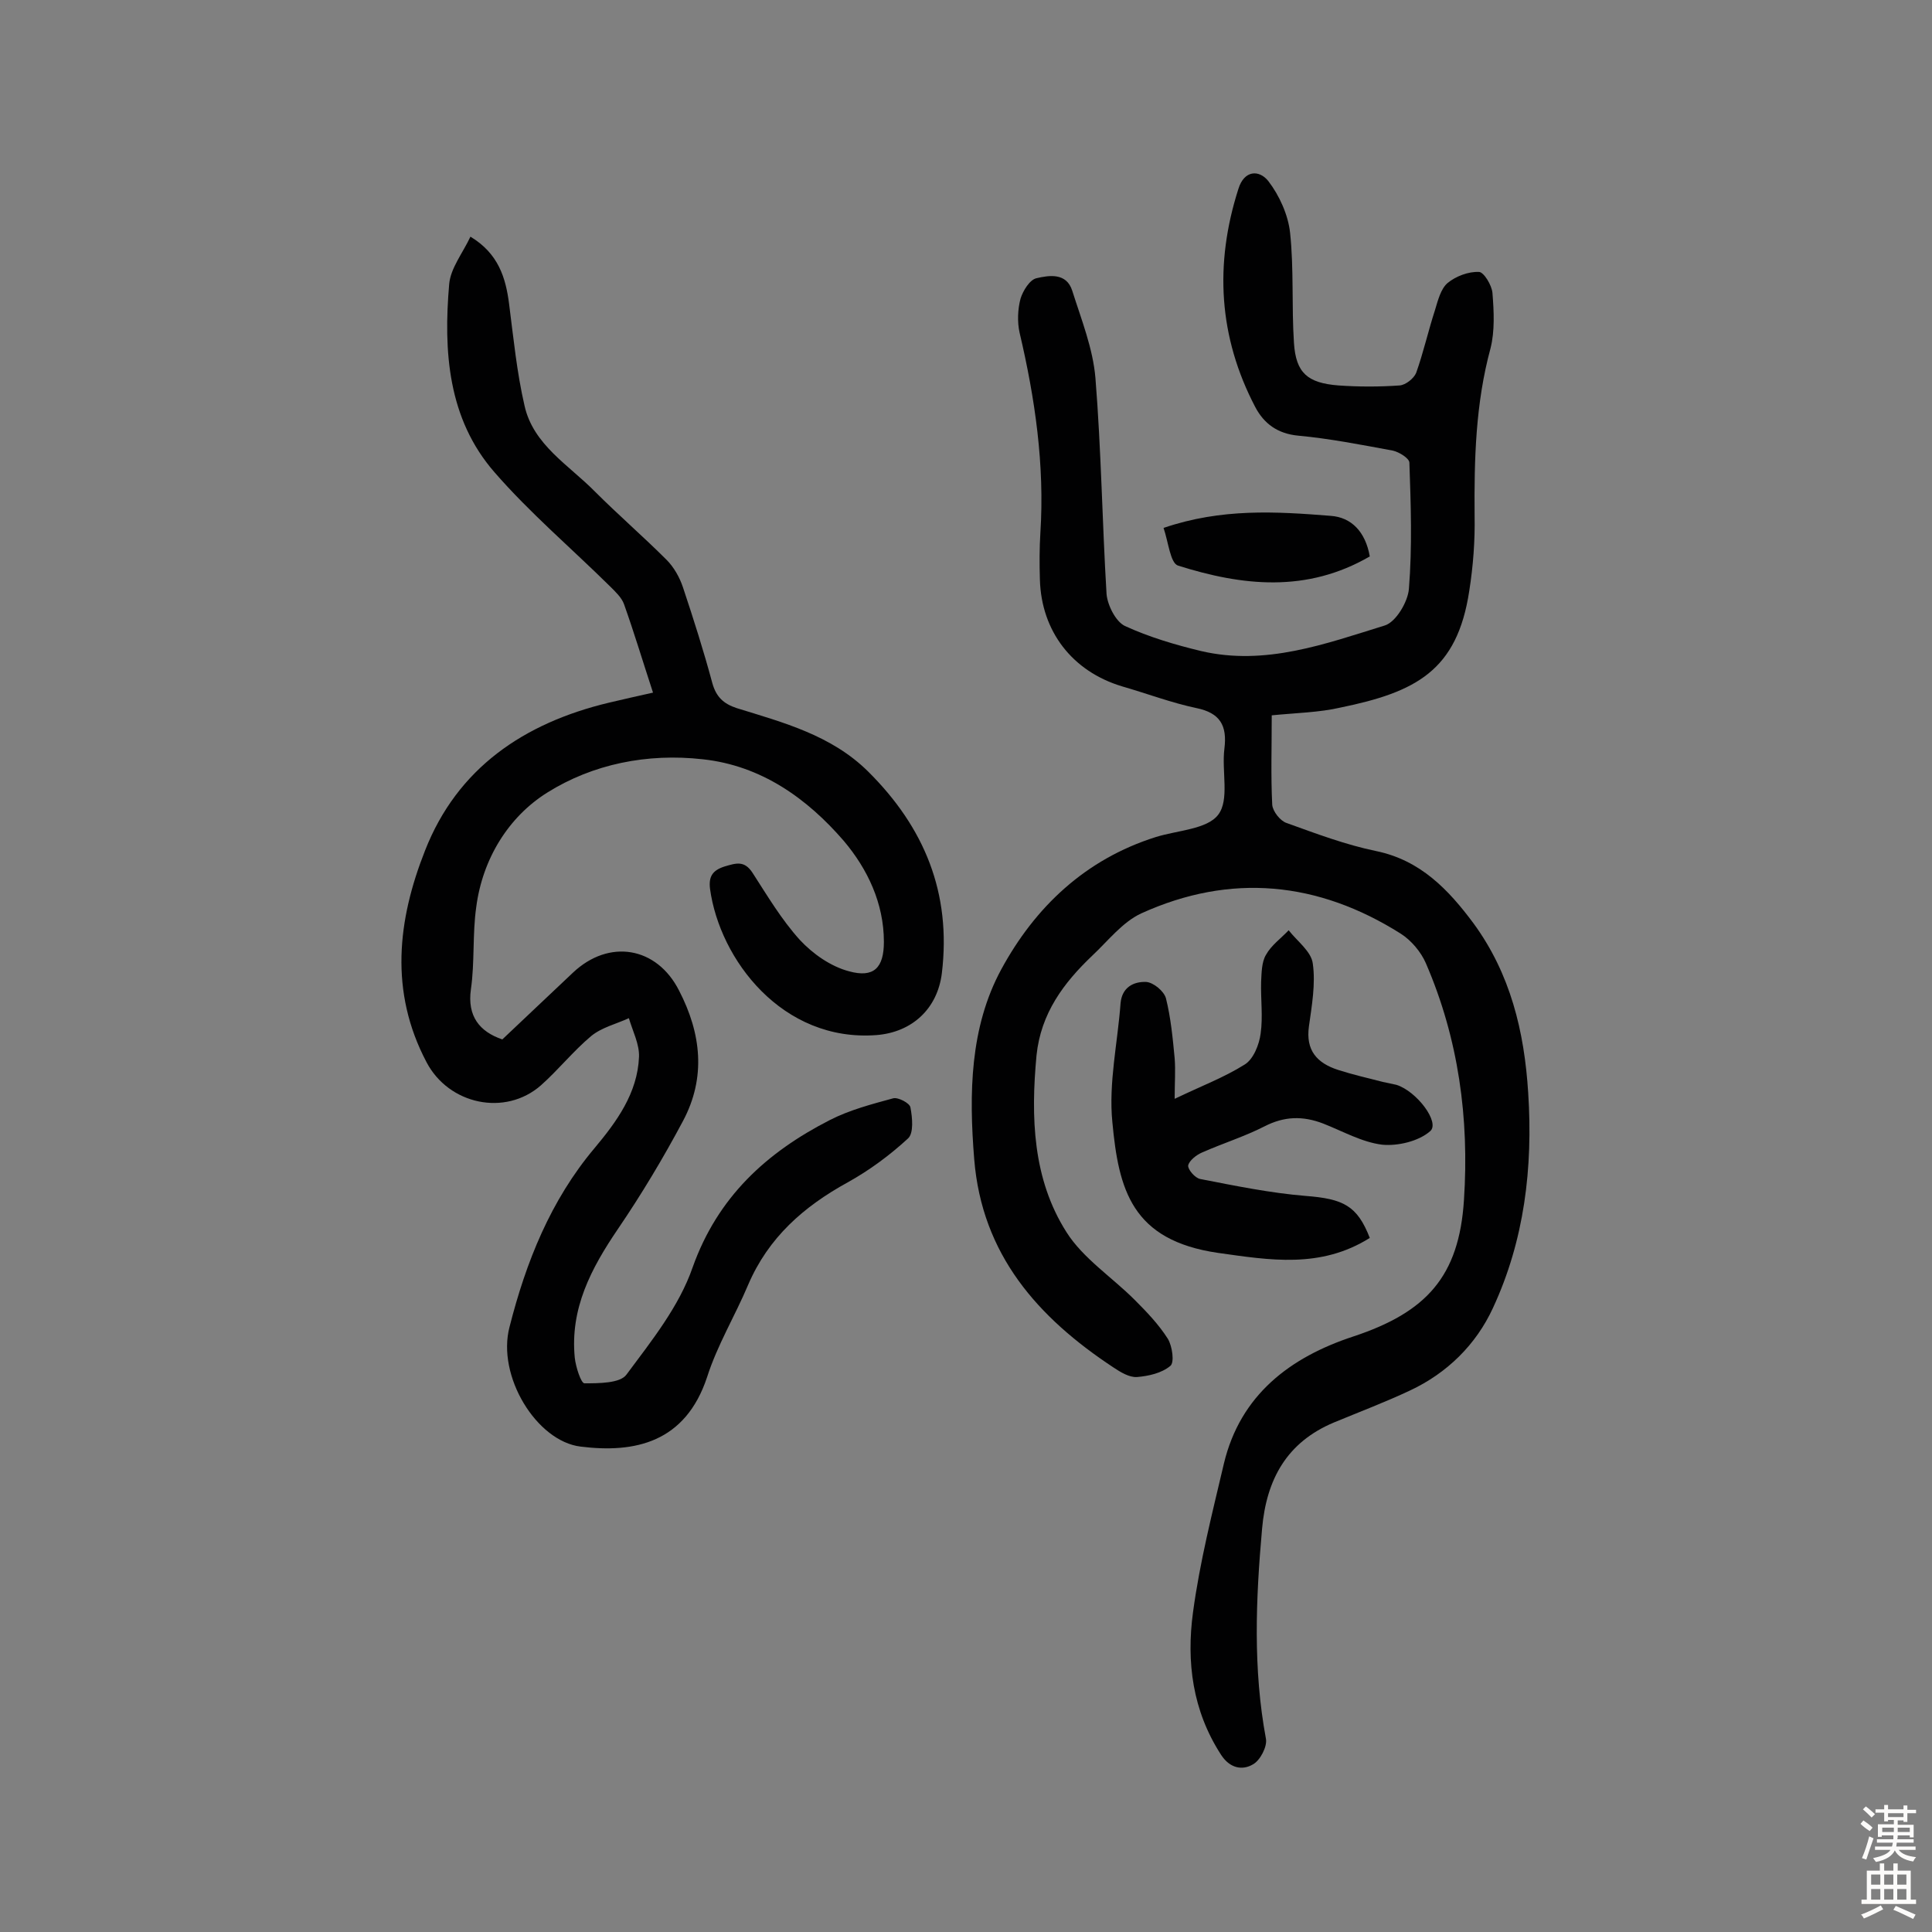
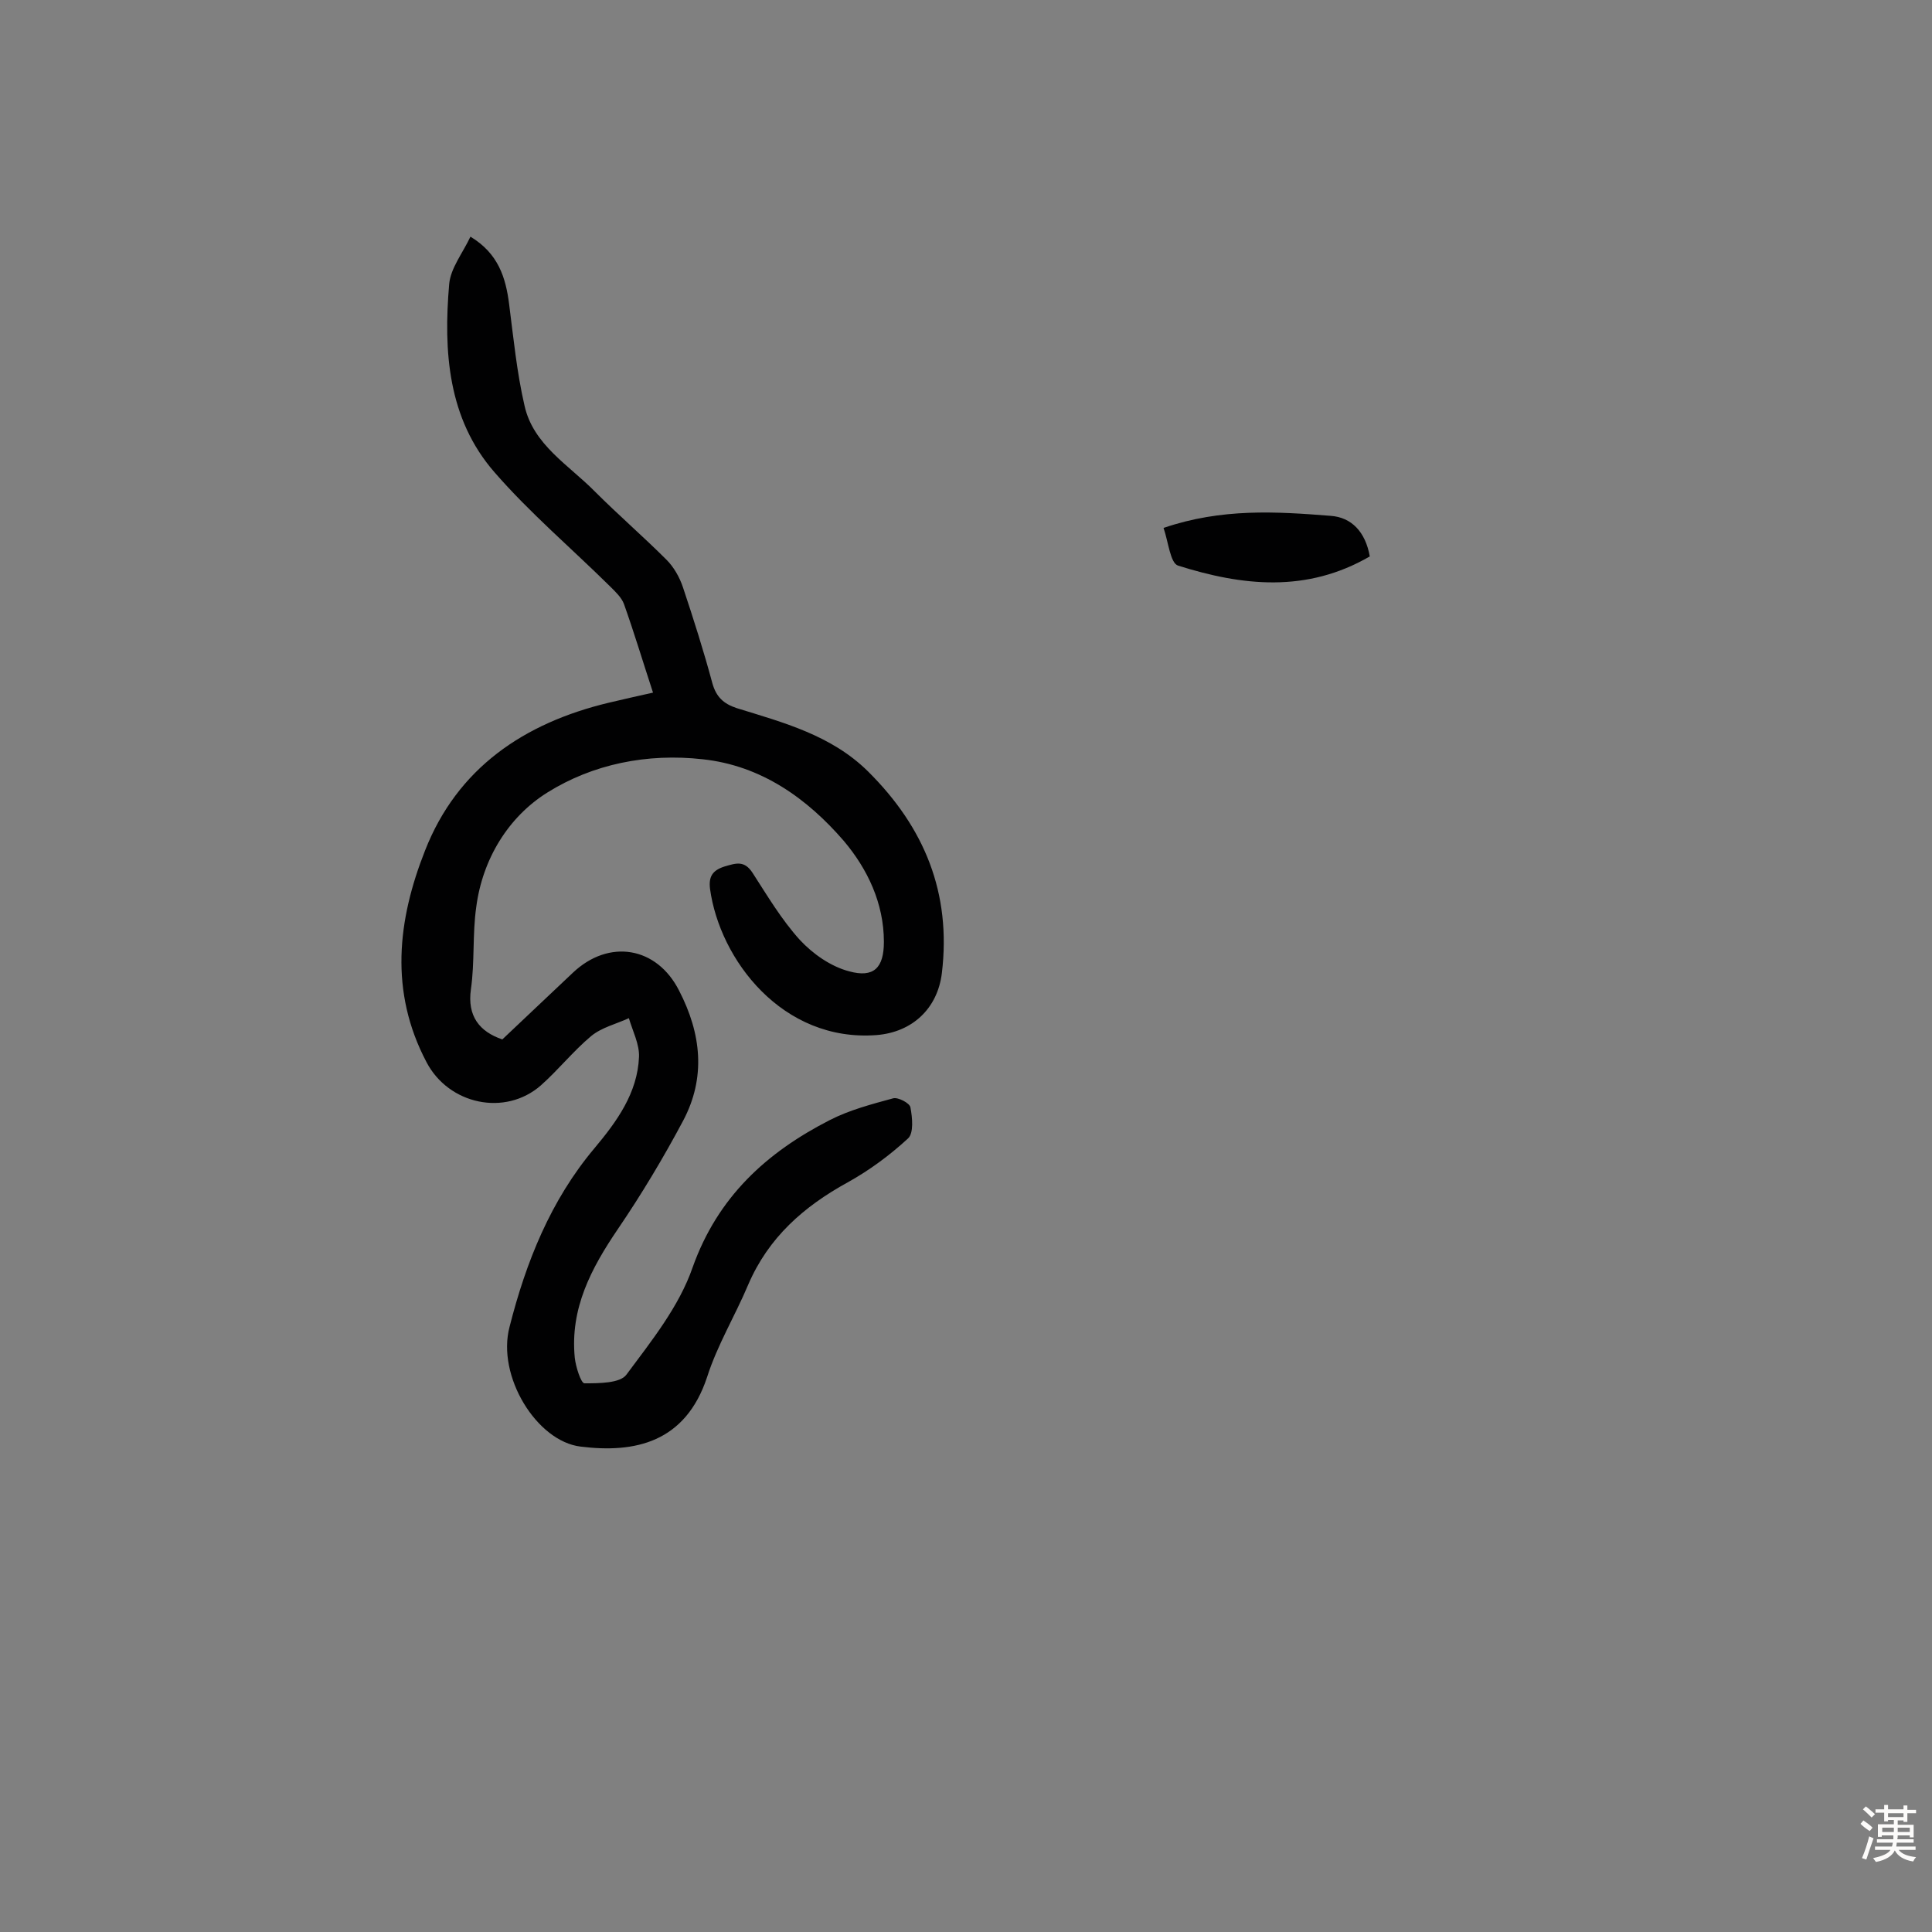
<svg xmlns="http://www.w3.org/2000/svg" enable-background="new 0 0 400 400" viewBox="0 0 400 400">
  <rect x="0" y="0" width="400" height="400" fill="#808080" stroke="none" />
  <g fill="#010102">
-     <path d="m263.3 148.1c0 6.5-.2 12.5.1 18.5.1 1.4 1.7 3.4 3 3.8 6.1 2.2 12.2 4.5 18.5 5.8 9.2 1.9 15 8 20.2 15 7.6 10.4 10.5 22.3 11.3 35.1 1 15.5-.8 30.5-7.3 44.5-3.5 7.6-9.5 13.5-17.2 17.1-5.1 2.4-10.4 4.4-15.7 6.6-9.8 4.1-14 11.8-14.9 22-1.3 14.6-1.9 29 .8 43.5.3 1.6-1.2 4.5-2.7 5.3-2.2 1.3-4.8.8-6.6-2-5.9-9.1-7.2-19.2-5.8-29.5 1.4-10.4 4-20.6 6.4-30.8 3.4-14.2 13.7-22 26.8-26.3 15.1-5 21.9-12.4 22.9-28.3 1.1-16.8-1.1-33.3-7.9-49-1-2.3-3-4.7-5.2-6.1-17.1-10.8-35.2-12.6-53.7-4.2-3.9 1.8-6.9 5.7-10.1 8.7-6 5.7-10.7 12-11.6 20.7-1.2 12.8-.8 25.6 6.2 36.6 3.4 5.4 9.4 9.3 14.1 14 2.5 2.5 5 5.1 6.9 8.1.9 1.5 1.4 4.9.5 5.6-1.8 1.5-4.5 2.1-6.9 2.3-1.6.1-3.4-1-4.9-2-15.6-10.3-27.2-23.3-28.8-43.1-1.1-13.6-.9-27.3 5.6-39.3 7-12.9 17.4-22.8 32-27.4 4.5-1.4 10.6-1.6 12.9-4.6 2.4-3.1.7-9 1.3-13.7.6-4.8-.9-7.4-5.8-8.4-5.2-1.1-10.2-3-15.4-4.5-10.3-3.1-16.7-11.4-17-22.1-.1-3.2-.1-6.5.1-9.7.9-14-1.1-27.8-4.3-41.4-.5-2.2-.4-4.9.2-7.1.5-1.6 1.9-3.9 3.3-4.2 2.6-.6 6.2-1.2 7.4 2.6 1.9 6 4.3 12 4.8 18.1 1.2 14.9 1.4 29.8 2.3 44.7.2 2.3 1.9 5.7 3.8 6.6 5 2.3 10.4 3.9 15.8 5.2 13.3 3.1 25.7-1.5 38-5.3 2.3-.7 4.8-4.9 5-7.6.7-8.7.4-17.4.1-26.1 0-.9-2.1-2.2-3.4-2.5-6.5-1.2-13.1-2.5-19.6-3.1-4.3-.4-7.1-2.5-8.9-5.9-7.6-14.5-8.5-29.6-3.5-45.2 1.2-3.9 4.3-4 6.2-1.6 2.3 3 4.1 7 4.5 10.7.8 7.5.3 15.2.8 22.8.4 6.2 2.8 8.3 9.2 8.8 4.2.3 8.5.3 12.7 0 1.2-.1 2.9-1.4 3.4-2.6 1.5-4.2 2.5-8.7 3.9-13 .6-2 1.2-4.4 2.6-5.6 1.7-1.4 4.3-2.4 6.5-2.3 1 0 2.7 2.8 2.8 4.4.3 3.8.5 7.8-.4 11.4-3.1 11.4-3.4 23-3.3 34.7.1 5.2-.3 10.4-1.1 15.5-2.5 16.6-11.1 21-26.7 24.2-4.3 1-9.1 1.1-14.2 1.6z" />
    <path d="m104 215.2c5-4.7 9.8-9.3 14.6-13.8 7.5-7.1 17.4-5.4 22 3.7 4.6 8.9 5.6 18 .8 27-4.1 7.7-8.6 15.2-13.5 22.4-5.5 8.1-9.9 16.4-8.9 26.6.2 1.9 1.3 5.3 2 5.3 3 0 7.4 0 8.7-1.8 5.2-7 10.9-14.1 13.7-22.2 5.2-14.6 15.3-23.8 28.4-30.5 4.1-2.1 8.7-3.3 13.1-4.5 1-.3 3.5 1 3.6 1.9.4 2.1.7 5.3-.5 6.4-3.8 3.5-8 6.6-12.5 9.1-9.1 5-16.4 11.4-20.6 21.2-2.7 6.4-6.4 12.5-8.5 19.1-4.5 13.6-15 15.8-26.2 14.4-9.1-1.1-17.4-14.6-14.7-24.8 3.4-13.4 8.5-26.2 17.6-37 4.6-5.5 8.9-11.4 9.2-18.9.1-2.6-1.3-5.3-2.1-8-2.6 1.2-5.6 1.9-7.8 3.7-3.7 3.1-6.8 7-10.4 10.2-7.4 6.5-19.1 4-23.7-4.8-7.7-14.6-6-29.4-.3-43.8 6.7-17.1 20.5-26.4 38-30.6 3-.7 6-1.4 9.2-2.1-2.1-6.4-3.9-12.4-6-18.3-.5-1.4-1.8-2.6-2.9-3.7-8-7.9-16.6-15.2-23.9-23.6-9.7-11.1-10.6-25.1-9.4-39 .3-3.3 2.8-6.4 4.4-9.8 5.8 3.5 7.3 8.5 8 13.9.9 7 1.6 14.2 3.2 21.1 1.8 8.1 9.2 12.3 14.6 17.8 4.8 4.8 10 9.3 14.8 14.1 1.5 1.5 2.7 3.6 3.4 5.7 2.2 6.6 4.3 13.2 6.1 19.9.8 2.8 2.3 4.2 5 5.1 9.7 3 19.6 5.6 27.2 13.1 11.7 11.6 17.3 25.2 15.3 41.8-.9 7.3-6.1 12.2-13.5 12.8-19.5 1.5-32.5-15.6-34.5-30.3-.3-2.5.5-3.8 3-4.6 2.4-.7 4.1-1.3 5.8 1.3 3.1 4.8 6 9.7 9.8 13.9 2.7 2.9 6.4 5.5 10.2 6.5 5.1 1.4 7.2-.7 7.2-6.1 0-8-3.4-15.1-8.3-20.9-7.6-8.8-17.1-15.6-29.2-16.9-11.5-1.3-22.8 1-32.2 6.9-8 5-13.4 13.7-14.7 23.7-.8 5.6-.3 11.4-1.1 17s1.8 8.8 6.5 10.4z" />
-     <path d="m283.6 256.3c-10.2 6.4-20.7 4.6-31.4 3.1-17.9-2.6-20.6-13.1-21.9-27.1-.8-8.1 1.1-16.4 1.7-24.6.3-3.3 2.7-4.5 5.3-4.4 1.5.1 3.7 1.9 4.1 3.4 1 4 1.4 8.2 1.8 12.4.2 2.5 0 5.1 0 8.4 5.4-2.6 10.2-4.4 14.5-7.1 1.8-1.1 3-4.1 3.3-6.4.5-3.5 0-7.1.1-10.7.1-1.9.1-4.1 1-5.6 1.1-2 3.1-3.4 4.7-5.1 1.8 2.3 4.7 4.4 5 6.9.6 4.2-.2 8.7-.8 13-.7 5 1.7 7.6 6 9 3.1 1 6.2 1.7 9.3 2.5.9.2 1.9.4 2.8.6 4.2 1.3 9.1 7.8 7 9.6-2.4 2.1-6.7 3.1-9.9 2.8-4.2-.5-8.2-2.8-12.3-4.4-4.2-1.6-8-1.5-12.1.6s-8.6 3.5-12.9 5.4c-1.2.5-2.7 1.7-2.9 2.7-.1.8 1.4 2.6 2.5 2.8 7.2 1.4 14.5 2.9 21.8 3.5 7.8.6 10.7 2 13.3 8.7z" />
    <path d="m283.6 115.2c-13.1 7.6-26.4 6.1-39.7 1.9-1.6-.5-2-4.9-3-7.8 12-4.1 23.3-3.4 34.6-2.5 4.3.3 7.2 3.3 8.1 8.4z" />
  </g>
  <path d="m385.2 377.6.6-.7c.6.4 1.3.9 1.9 1.5l-.6.7c-.8-.5-1.4-1-1.9-1.5zm.3 7.1c.6-1.4 1.1-2.9 1.5-4.5.3.1.6.3.9.4-.5 1.4-1 2.9-1.5 4.4zm.2-10.1.6-.6c.7.5 1.3 1.1 1.9 1.6l-.7.7c-.6-.6-1.2-1.2-1.8-1.7zm8.4-.8h.8v.9h1.8v.7h-1.8v1.8h-.8v-.3h-1.2v.9h3.3v2.6h-.8v-.4h-2.5c0 .3 0 .6-.1.8h3.4v.7h-3.5c0 .3-.1.6-.1.8h4v.7h-3.5c.7.9 1.9 1.3 3.6 1.5-.2.2-.4.5-.6.9-1.9-.3-3.2-1.1-3.8-2.3-.5 1.1-1.8 2-3.9 2.4-.2-.3-.4-.5-.6-.8 1.9-.4 3.1-.9 3.6-1.7h-3.2v-.7h3.5c.1-.2.1-.5.2-.8h-3.3v-.7h3.4c0-.2 0-.5 0-.8h-2.4v.3h-.8v-2.6h3.3v-.9h-1.2v.3h-.8v-1.8h-1.8v-.7h1.8v-.9h.8v.9h3.2zm-4.4 5.5h2.4c0-.3 0-.6 0-.9h-2.4zm1.2-3.1h3.2v-.8h-3.2zm4.4 2.2h-2.4v.9h2.5v-.9z" fill="#fcfbfa" />
-   <path d="m389.2 385.8h.9v1.5h1.9v-1.5h.9v1.5h2.7v6h1.1v.9h-11.3v-.9h1.1v-6h2.7zm.2 8.7.5.8c-1.2.6-2.5 1.3-4 1.9-.2-.3-.3-.6-.6-.8 1.6-.6 3-1.3 4.1-1.9zm-2-4.3h1.9v-2.1h-1.9zm0 3.1h1.9v-2.2h-1.9zm2.7-3.1h1.9v-2.1h-1.9zm0 3.1h1.9v-2.2h-1.9zm2.4 1.3c1.4.6 2.7 1.2 4.1 1.8l-.5.9c-1.5-.7-2.8-1.4-4.1-1.9zm2.2-6.5h-1.9v2.1h1.9zm-1.9 5.2h1.9v-2.2h-1.9z" fill="#fcfbfa" />
</svg>